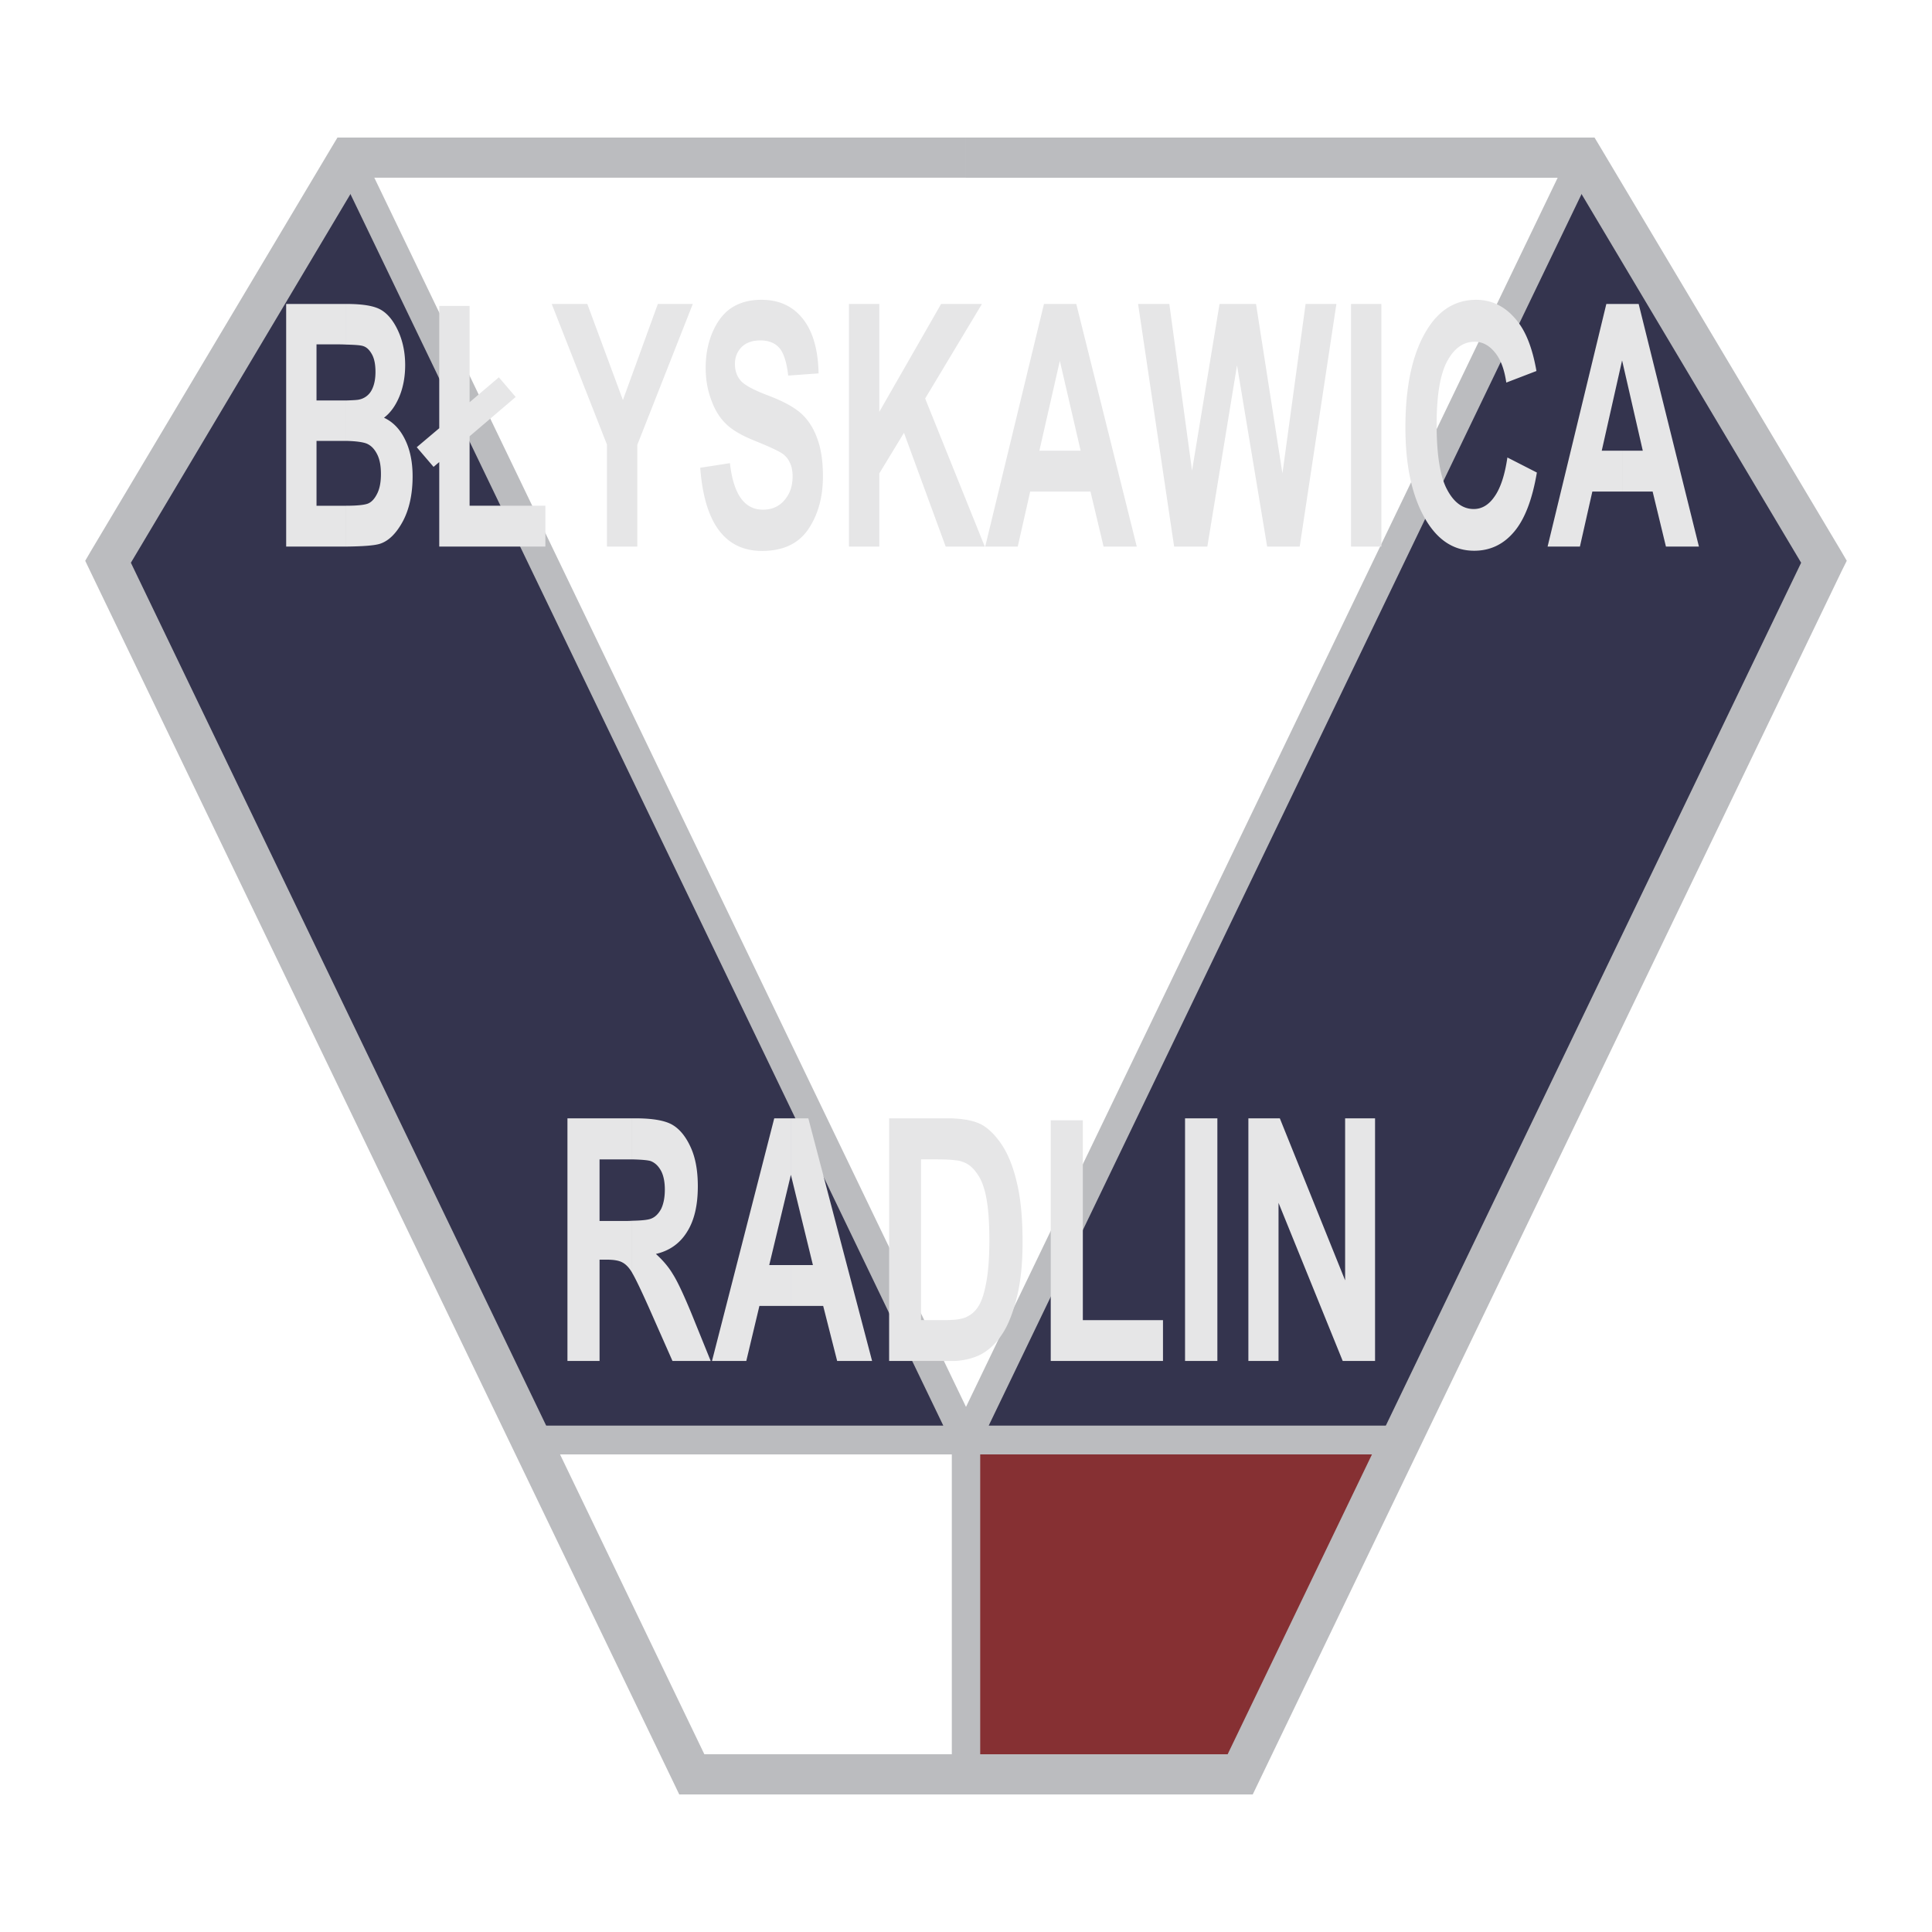
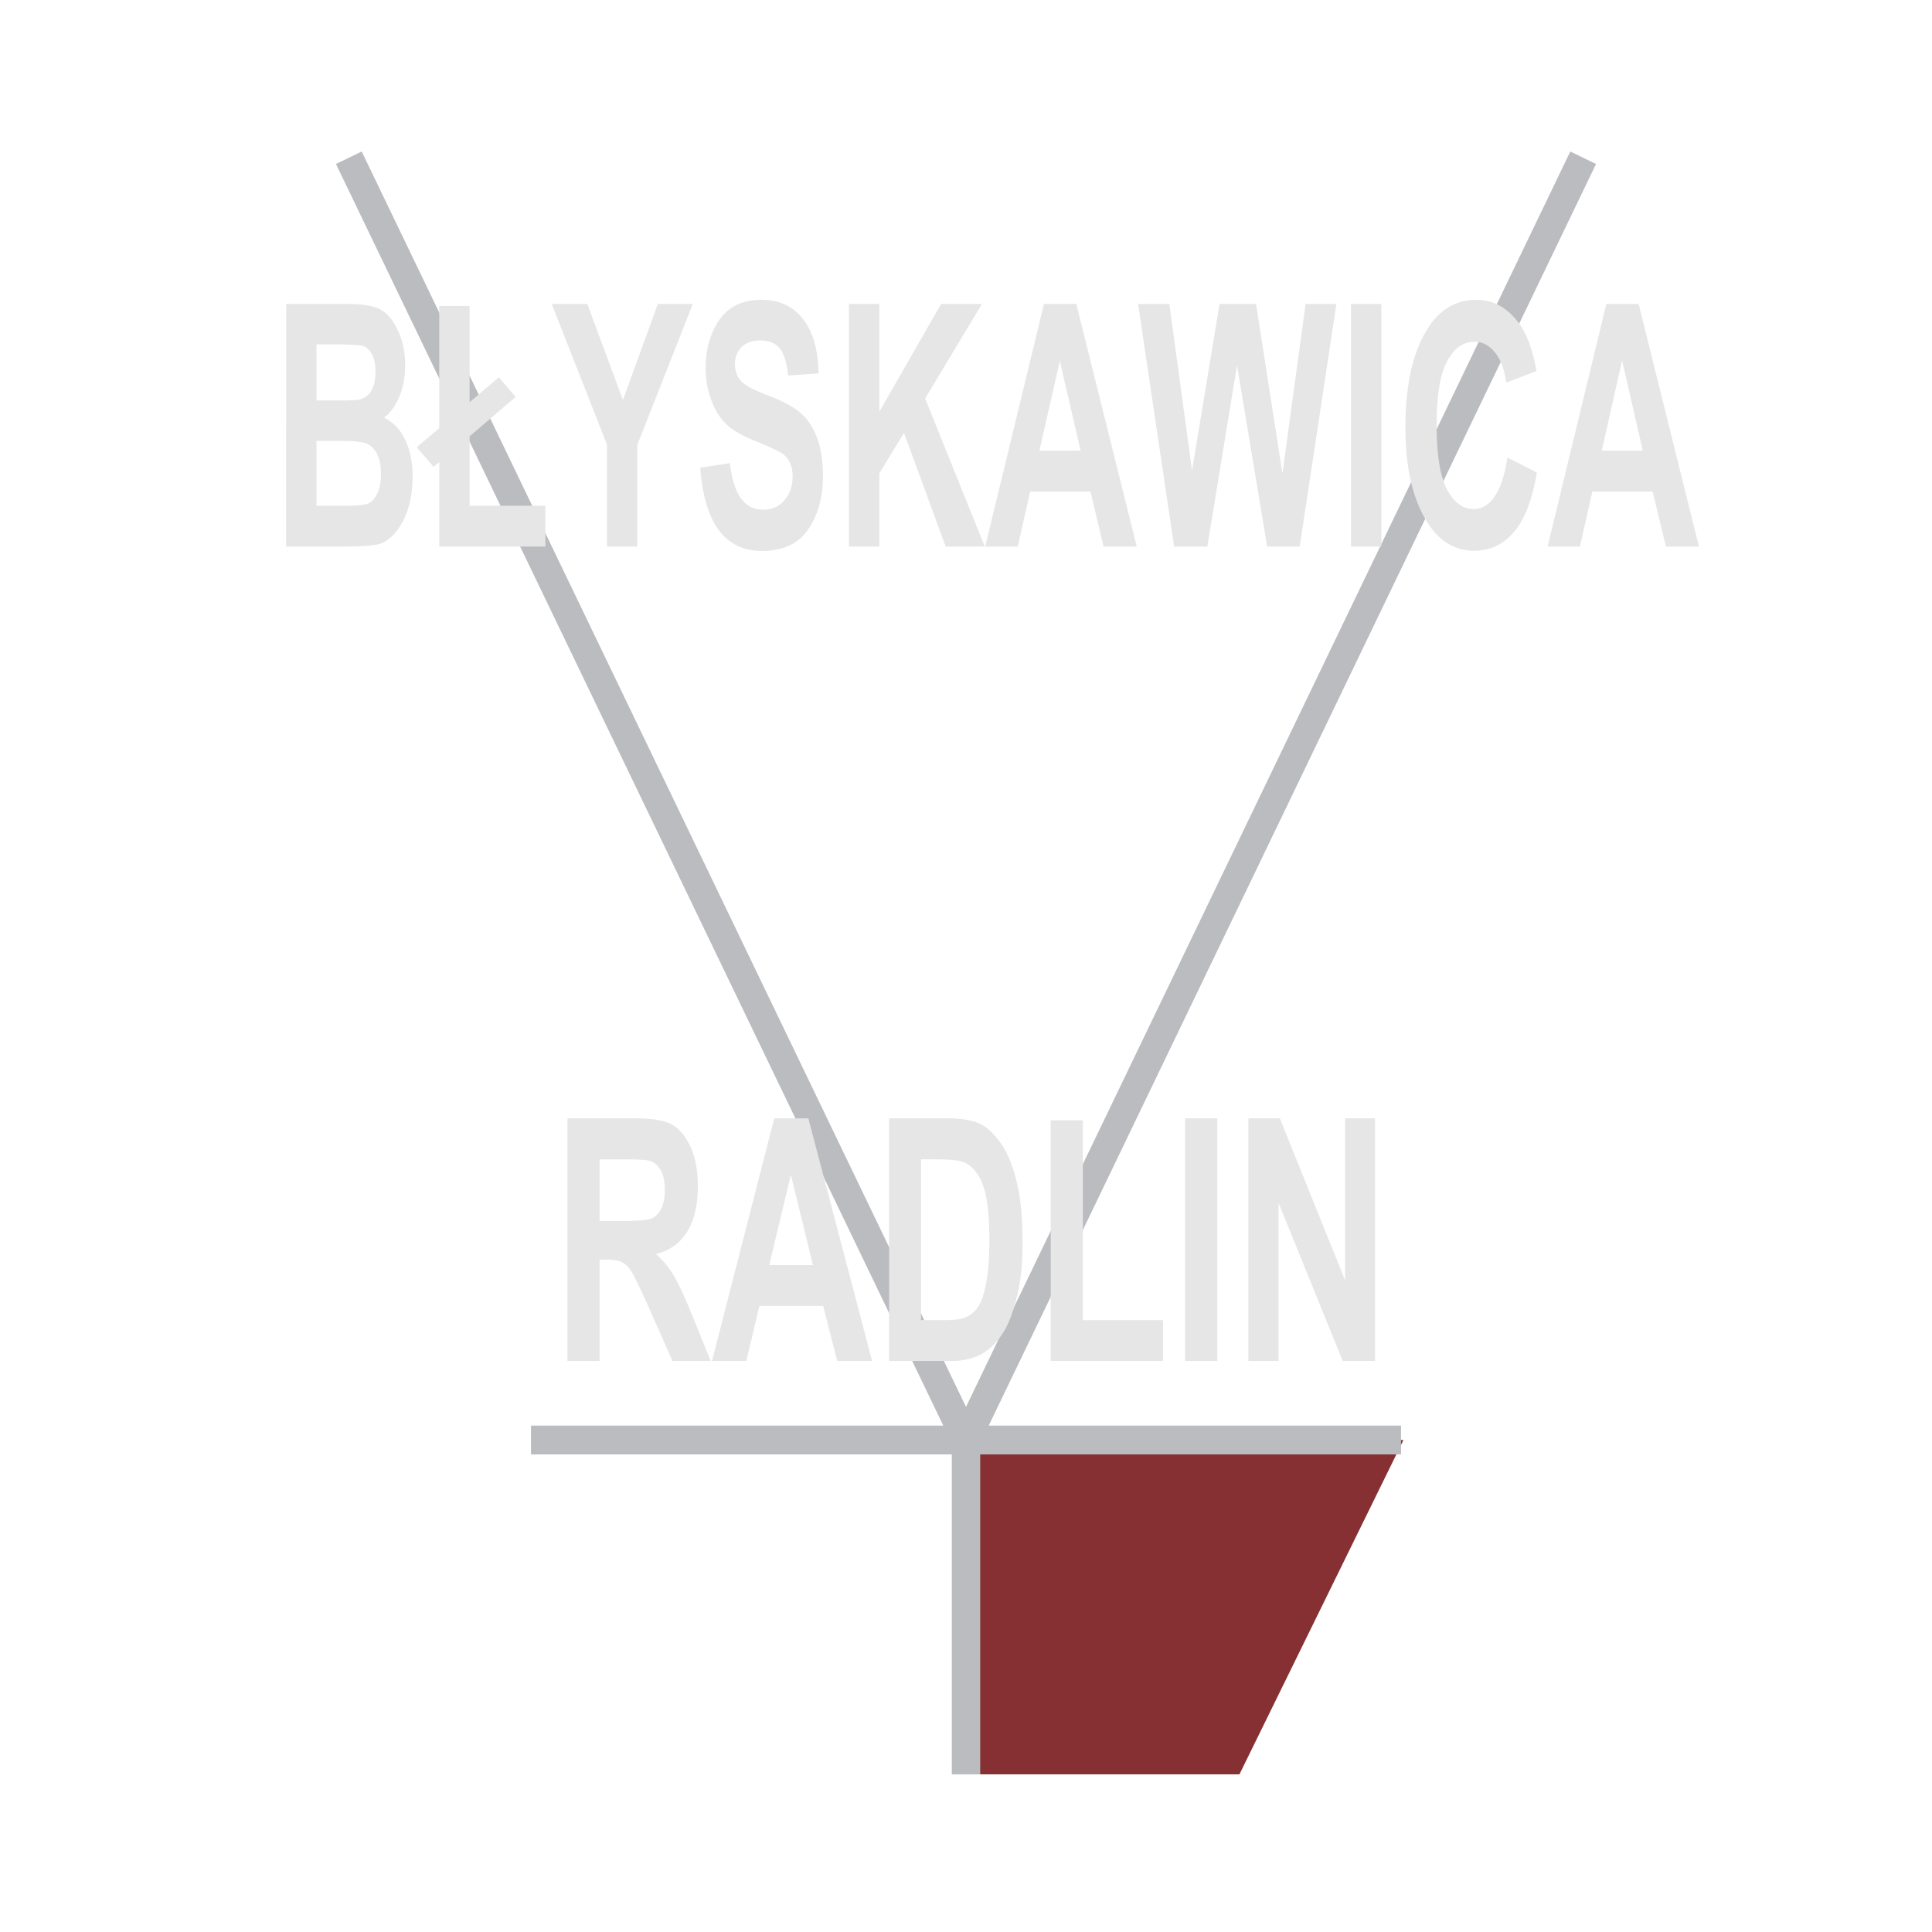
<svg xmlns="http://www.w3.org/2000/svg" width="2500" height="2500" viewBox="0 0 192.756 192.756">
  <g fill-rule="evenodd" clip-rule="evenodd">
    <path fill="#fff" d="M0 0h192.756v192.756H0V0z" />
    <path fill="#fff" d="M52.975 143.67l16.036 33.359h27.345V143.67H52.975z" />
    <path fill="#863033" d="M96.356 143.67v33.359h27.302l16.363-33.359H96.356z" />
-     <path fill="#34344e" d="M157.016 15.727H34.803L10.77 56.036l42.205 87.634h87.046l41.856-87.307-24.25-40.636h-.611z" />
-     <path fill="#fff" d="M157.627 15.727H34.803L96.356 143.67l61.271-127.943z" />
    <path fill="#bbbcbf" d="M36.088 15.117l61.576 127.922.981 2.07h-45.67v-2.877h41.137L33.518 16.359l2.57-1.242z" />
    <path fill="#bbbcbf" d="M159.238 16.359L98.645 142.232h41.136v2.877H94.112l.98-2.07 61.576-127.922 2.57 1.242z" />
-     <path d="M96.356 175.025h26.125L179.7 56.145l-22.88-38.414H96.356v-4.009H159.086l.588.98 24.033 40.31.545.937-.479.959L125.531 177.9l-.545 1.133h-28.63v-4.008zM13.058 56.145l57.217 118.88h26.081v4.008H67.769l-.544-1.133L8.961 56.908l-.458-.959.545-.937 24.033-40.31.588-.98h62.686v4.009h-60.42L13.058 56.145z" fill="#bbbcbf" />
    <path fill="#bbbcbf" d="M97.795 143.67v33.359h-2.833V143.67h2.833z" />
    <path d="M34.52 30.326h.043c1.656 0 2.811.196 3.486.61.654.392 1.221 1.089 1.678 2.091.458 1.003.697 2.136.697 3.399 0 1.155-.196 2.223-.588 3.159-.393.937-.915 1.634-1.525 2.092.894.414 1.591 1.133 2.092 2.157.501 1.002.763 2.244.763 3.682 0 1.765-.327 3.269-.959 4.467-.653 1.22-1.417 1.982-2.288 2.266-.523.174-1.656.262-3.399.283v-4.074c1.155 0 1.917-.087 2.244-.24.37-.174.653-.522.894-1.023.239-.501.348-1.133.348-1.896 0-.806-.109-1.438-.37-1.961-.262-.523-.588-.872-1.024-1.068-.349-.152-1.068-.261-2.092-.283v-4.031c.653-.022 1.089-.043 1.285-.087a1.816 1.816 0 0 0 1.22-.85c.284-.479.436-1.111.436-1.917 0-.719-.109-1.307-.349-1.743-.24-.436-.523-.719-.872-.828-.239-.087-.806-.131-1.721-.152v-4.053h.001zm-5.97 0h5.97v4.053c-.349-.022-.741-.022-1.199-.022h-1.743v5.6h2.942v4.031H31.579v6.472h2.942v4.074h-5.97V30.326h-.001zM60.557 54.533V44.357l-5.512-14.031h3.551l3.552 9.587 3.486-9.587h3.487l-5.535 14.053v10.154h-3.029zM69.861 46.667l2.964-.458c.349 3.094 1.438 4.641 3.29 4.641.915 0 1.634-.326 2.157-.958.545-.632.806-1.417.806-2.353 0-.545-.087-1.024-.283-1.395a2.123 2.123 0 0 0-.85-.959c-.371-.239-1.264-.653-2.724-1.242-1.286-.523-2.244-1.089-2.833-1.7-.61-.588-1.089-1.395-1.438-2.375-.371-.98-.545-2.048-.545-3.181 0-1.329.24-2.505.697-3.573.458-1.046 1.067-1.853 1.874-2.397.806-.522 1.787-.806 2.985-.806 1.765 0 3.137.632 4.14 1.896 1.002 1.264 1.525 3.094 1.568 5.447l-3.028.218c-.152-1.308-.436-2.223-.872-2.745-.436-.501-1.067-.763-1.896-.763-.806 0-1.438.218-1.896.675-.436.458-.653 1.002-.653 1.678s.196 1.22.588 1.678c.414.458 1.329.937 2.768 1.481 1.547.588 2.636 1.199 3.333 1.852.675.632 1.198 1.482 1.547 2.484.371 1.023.545 2.266.545 3.704 0 2.114-.501 3.878-1.482 5.316-.98 1.417-2.506 2.135-4.597 2.135-3.681.001-5.751-2.766-6.165-8.3zM84.699 54.533V30.326h3.029v10.763l6.166-10.763h4.075l-5.666 9.434 5.949 14.773h-3.9L90.19 43.181l-2.462 4.053v7.299h-3.029zM113.416 54.533h-3.311l-1.309-5.491h-3.049v-4.075h2.068l-2.068-8.933v-5.708h1.633l6.036 24.207zm-7.668-5.491h-2.965l-1.242 5.491h-3.246l5.861-24.207h1.592v5.708-.065l-2.049 8.999h2.049v4.074zM117.143 54.533l-3.596-24.207h3.117l2.266 16.624 2.744-16.624h3.64l2.635 16.908 2.311-16.908h3.072l-3.66 24.207h-3.248l-3.006-18.085-2.963 18.085h-3.312zM134.791 54.533V30.326h3.029v24.207h-3.029zM150.393 45.643l2.941 1.503c-.457 2.702-1.221 4.685-2.287 5.927-1.068 1.264-2.398 1.874-3.967 1.874-1.961 0-3.551-.98-4.771-2.985-1.395-2.288-2.092-5.403-2.092-9.304 0-4.14.697-7.364 2.113-9.696 1.221-2.026 2.877-3.05 4.947-3.05 1.678 0 3.094.763 4.227 2.288.807 1.068 1.416 2.68 1.787 4.815l-3.008 1.155c-.195-1.329-.566-2.332-1.154-3.029-.566-.697-1.242-1.045-2.004-1.045-1.111 0-2.027.632-2.725 1.917-.697 1.264-1.068 3.377-1.068 6.319 0 3.05.35 5.229 1.047 6.515.676 1.285 1.568 1.939 2.658 1.939.807 0 1.504-.414 2.07-1.242.588-.829 1.024-2.114 1.286-3.901zM169.502 54.533h-3.291l-1.328-5.491h-3.029v-4.075h2.047l-2.047-8.933v-5.708h1.635l6.013 24.207zm-7.648-5.491h-2.986l-1.24 5.491h-3.225l5.861-24.207h1.59v5.708l-.021-.065-2.027 8.999h2.049v4.074h-.001zM63.063 111.576h.327c1.721 0 2.963.217 3.704.652.741.438 1.351 1.199 1.831 2.268.479 1.066.697 2.352.697 3.855 0 1.896-.349 3.422-1.09 4.576-.719 1.154-1.765 1.873-3.094 2.178.675.611 1.264 1.287 1.699 2.027.458.719 1.068 2.025 1.853 3.922l1.917 4.729h-3.813l-2.331-5.273c-.828-1.852-1.395-3.029-1.7-3.529v-5.186c.98-.021 1.612-.088 1.917-.219.392-.152.719-.479.98-.959.24-.5.371-1.133.371-1.939 0-.762-.131-1.393-.371-1.852-.261-.479-.588-.805-1.024-.98-.24-.086-.872-.152-1.874-.174v-4.096h.001zm-6.449 24.207v-24.207h6.449v4.096h-3.246v6.145h2.397c.305 0 .588 0 .85-.021v5.186c0-.021 0-.021-.022-.043-.283-.48-.61-.807-.937-.98-.349-.197-.871-.283-1.612-.283h-.675v10.109h-3.204v-.002zM87.009 135.783h-3.486l-1.394-5.49h-3.203v-4.076h2.179l-2.179-8.932v-5.709h1.721l6.362 24.207zm-8.084-5.49h-3.159l-1.308 5.49h-3.421l6.21-24.207h1.678v5.709l-.021-.066-2.157 8.998h2.179v4.076h-.001zM95.31 111.598c1.09.064 1.961.262 2.592.588.764.414 1.439 1.111 2.092 2.092.633.98 1.135 2.266 1.482 3.812.371 1.57.545 3.508.545 5.84 0 2.092-.174 3.9-.566 5.469-.371 1.525-.85 2.768-1.438 3.66-.59.916-1.287 1.592-2.115 2.049-.695.371-1.568.609-2.592.676v-4.119c.523-.064.938-.152 1.221-.326.479-.24.85-.609 1.133-1.09.305-.5.545-1.264.74-2.33.195-1.047.305-2.441.305-4.162 0-1.809-.109-3.225-.305-4.248-.195-1.047-.502-1.854-.938-2.441-.414-.609-.915-1.002-1.502-1.176-.153-.066-.371-.109-.654-.131v-4.163zm-6.602-.022h5.861c.262 0 .501 0 .741.021v4.162c-.479-.066-1.133-.088-1.96-.088h-1.46v16.037h2.418c.371 0 .697-.021 1.002-.045v4.119h-6.601v-24.206h-.001zM104.832 135.783v-24.012h3.203v19.938h7.996v4.074h-11.199zM118.232 135.783v-24.207h3.225v24.207h-3.225zM124.551 135.783v-24.207h3.137l6.515 16.166v-16.166h2.986v24.207h-3.226l-6.404-15.775v15.775h-3.008zM43.824 54.533v-8.432l-.567.479-1.678-1.961 2.245-1.896V30.521h3.028v9.609l2.92-2.484 1.678 1.961-4.598 3.923v6.928h7.561v4.075H43.824z" fill="#e6e6e7" />
  </g>
</svg>